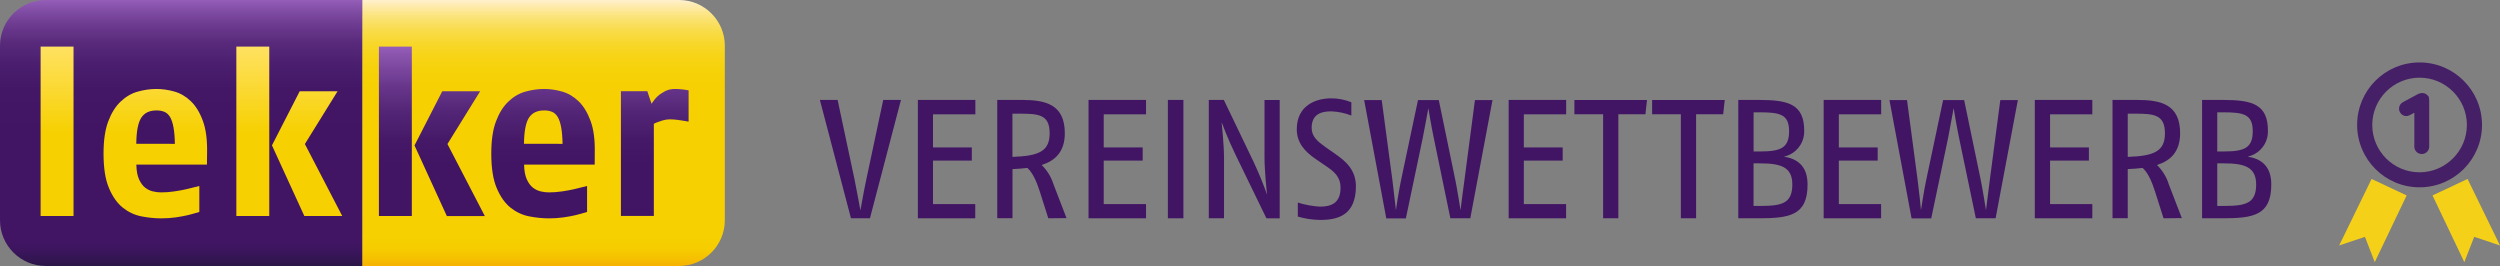
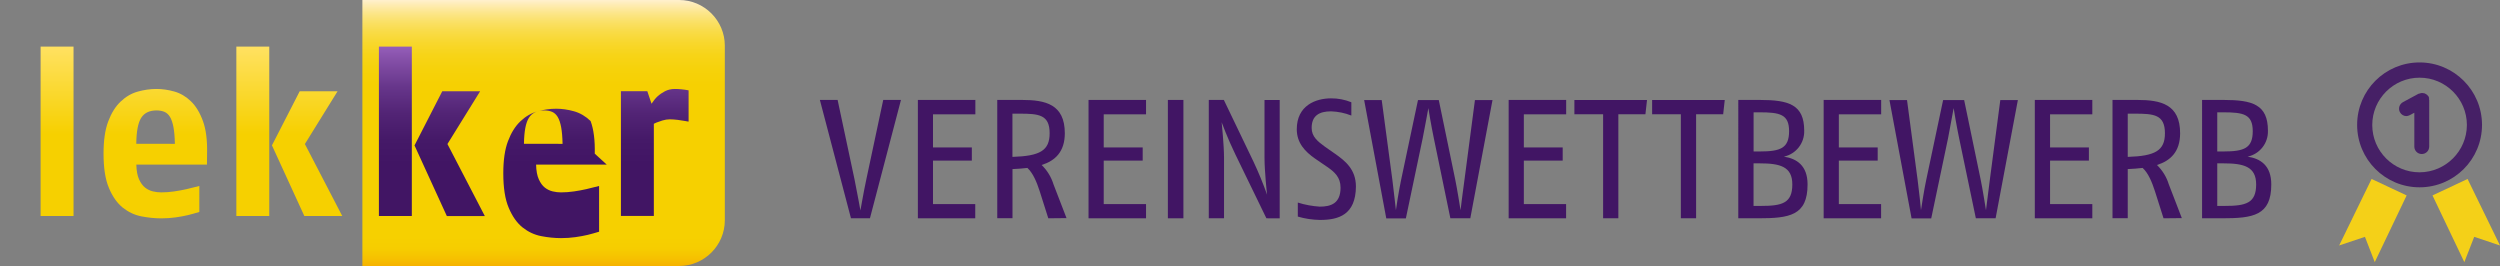
<svg xmlns="http://www.w3.org/2000/svg" version="1.1" id="Ebene_1" x="0px" y="0px" width="410px" height="43.62px" viewBox="0 0 410 43.62" enable-background="new 0 0 410 43.62" xml:space="preserve">
  <rect x="0" y="0" width="410" height="43.62" fill="#808080" stroke="none" />
  <g>
    <g>
      <linearGradient id="SVGID_1_" gradientUnits="userSpaceOnUse" x1="29.719" y1="-661.825" x2="29.719" y2="-705.441" gradientTransform="matrix(1 0 0 -1 0 -661.825)">
        <stop offset="0" style="stop-color:#955EB9" />
        <stop offset="0.03" style="stop-color:#8551A9" />
        <stop offset="0.092" style="stop-color:#6D3B90" />
        <stop offset="0.16" style="stop-color:#592A7C" />
        <stop offset="0.238" style="stop-color:#4B1E6F" />
        <stop offset="0.335" style="stop-color:#431766" />
        <stop offset="0.507" style="stop-color:#411564" />
        <stop offset="0.907" style="stop-color:#411564" />
        <stop offset="0.941" style="stop-color:#3C155E" />
        <stop offset="0.986" style="stop-color:#2F154D" />
        <stop offset="1" style="stop-color:#291546" />
      </linearGradient>
-       <path fill="url(#SVGID_1_)" d="M59.44,0H7.49C3.37,0,0,3.37,0,7.49v28.64c0,4.12,3.37,7.49,7.49,7.49h51.95    C59.44,43.62,59.44,0,59.44,0z" />
      <linearGradient id="SVGID_2_" gradientUnits="userSpaceOnUse" x1="-480.309" y1="-661.825" x2="-480.309" y2="-705.447" gradientTransform="matrix(-1 0 0 -1 -391.159 -661.825)">
        <stop offset="0" style="stop-color:#FFF0CE" />
        <stop offset="0.017" style="stop-color:#FEECB5" />
        <stop offset="0.049" style="stop-color:#FCE68A" />
        <stop offset="0.084" style="stop-color:#FAE065" />
        <stop offset="0.121" style="stop-color:#F9DB46" />
        <stop offset="0.162" style="stop-color:#F8D72C" />
        <stop offset="0.206" style="stop-color:#F7D418" />
        <stop offset="0.257" style="stop-color:#F6D20B" />
        <stop offset="0.32" style="stop-color:#F6D002" />
        <stop offset="0.432" style="stop-color:#F6D000" />
        <stop offset="0.827" style="stop-color:#F6D000" />
        <stop offset="0.892" style="stop-color:#F6D000" />
        <stop offset="0.934" style="stop-color:#F6CD00" />
        <stop offset="0.969" style="stop-color:#F6C200" />
        <stop offset="1" style="stop-color:#F6B200" />
      </linearGradient>
      <path fill="url(#SVGID_2_)" d="M59.43,0h51.95c4.12,0,7.49,3.37,7.49,7.49v28.64c0,4.12-3.37,7.49-7.49,7.49H59.43V0z" />
      <linearGradient id="SVGID_3_" gradientUnits="userSpaceOnUse" x1="31.391" y1="-669.682" x2="31.391" y2="-683.796" gradientTransform="matrix(1 0 0 -1 0 -661.825)">
        <stop offset="0" style="stop-color:#FFE160" />
        <stop offset="1" style="stop-color:#F6D000" />
      </linearGradient>
      <path fill="url(#SVGID_3_)" d="M56.13,35.43l-6.13-11.81l5.36-8.65h-6.21l-4.55,8.87l5.31,11.58H56.13z M44.16,7.64h-5.4v27.78    h5.4V7.64z M33.96,25.2c0.05-2.18-0.17-3.97-0.68-5.35c-0.5-1.38-1.16-2.46-1.97-3.24c-0.81-0.78-1.72-1.32-2.72-1.6    c-1-0.28-1.98-0.42-2.93-0.42c-1.03,0-2.06,0.15-3.09,0.44c-1.03,0.29-1.96,0.84-2.8,1.64s-1.51,1.88-2.02,3.24    c-0.52,1.36-0.77,3.13-0.77,5.28c0,2.37,0.29,4.25,0.89,5.65c0.59,1.4,1.34,2.47,2.26,3.21c0.92,0.73,1.93,1.21,3.05,1.43    c1.12,0.22,2.21,0.33,3.26,0.33c0.82,0,1.61-0.05,2.37-0.16s1.43-0.23,2.01-0.37c0.58-0.14,1.2-0.32,1.87-0.52V30.5    c-0.8,0.21-1.5,0.38-2.1,0.52c-0.6,0.14-1.28,0.26-2.01,0.37c-0.73,0.11-1.45,0.16-2.14,0.16c-0.44,0-0.89-0.05-1.35-0.16    c-0.47-0.11-0.89-0.31-1.29-0.62c-0.4-0.31-0.73-0.77-1-1.37c-0.27-0.6-0.42-1.41-0.44-2.41h11.58L33.96,25.2z M22.35,23.58    c0.02-2.03,0.29-3.45,0.81-4.26c0.52-0.81,1.35-1.21,2.51-1.21c0.49,0,0.92,0.08,1.29,0.23c0.37,0.16,0.68,0.44,0.93,0.85    c0.24,0.41,0.43,0.97,0.56,1.68s0.21,1.61,0.23,2.72L22.35,23.58L22.35,23.58z M12.06,7.64h-5.4v27.78h5.4V7.64z" />
      <linearGradient id="SVGID_4_" gradientUnits="userSpaceOnUse" x1="87.551" y1="-669.467" x2="87.551" y2="-697.644" gradientTransform="matrix(1 0 0 -1 0 -661.825)">
        <stop offset="0" style="stop-color:#955EB9" />
        <stop offset="0.075" style="stop-color:#8550A8" />
        <stop offset="0.233" style="stop-color:#67368B" />
        <stop offset="0.39" style="stop-color:#522475" />
        <stop offset="0.542" style="stop-color:#451968" />
        <stop offset="0.683" style="stop-color:#411564" />
      </linearGradient>
-       <path fill="url(#SVGID_4_)" d="M112.96,14.82c-0.85-0.16-1.61-0.23-2.28-0.23c-0.62,0-1.16,0.13-1.64,0.38    c-0.48,0.26-0.88,0.53-1.2,0.83c-0.32,0.29-0.65,0.7-0.99,1.21l-0.69-2.05h-4.33v20.45h5.4V20.3c0.03-0.03,0.16-0.09,0.4-0.19    c0.24-0.1,0.58-0.22,1-0.35c0.43-0.13,0.83-0.19,1.21-0.19c0.36,0,0.8,0.03,1.31,0.09c0.52,0.07,0.93,0.13,1.24,0.19    c0.31,0.07,0.49,0.09,0.54,0.09v-5.12H112.96z M97.54,25.2c0.05-2.18-0.17-3.97-0.68-5.35s-1.16-2.46-1.97-3.24    c-0.81-0.78-1.72-1.32-2.72-1.6c-1-0.28-1.98-0.42-2.93-0.42c-1.03,0-2.06,0.15-3.09,0.44c-1.03,0.29-1.96,0.84-2.79,1.64    c-0.84,0.8-1.51,1.88-2.02,3.24c-0.52,1.36-0.77,3.13-0.77,5.28c0,2.37,0.29,4.25,0.89,5.65c0.59,1.4,1.34,2.47,2.26,3.21    c0.92,0.73,1.93,1.21,3.05,1.43c1.12,0.22,2.21,0.33,3.26,0.33c0.82,0,1.61-0.05,2.37-0.16c0.76-0.11,1.43-0.23,2.01-0.37    c0.58-0.14,1.2-0.32,1.87-0.52V30.5c-0.8,0.21-1.5,0.38-2.1,0.52c-0.6,0.14-1.28,0.26-2.01,0.37c-0.73,0.11-1.45,0.16-2.14,0.16    c-0.44,0-0.89-0.05-1.35-0.16c-0.46-0.11-0.89-0.31-1.29-0.62c-0.4-0.31-0.73-0.77-1-1.37c-0.27-0.6-0.42-1.41-0.44-2.41h11.58    L97.54,25.2z M85.93,23.58c0.03-2.03,0.29-3.45,0.81-4.26c0.52-0.81,1.35-1.21,2.51-1.21c0.49,0,0.92,0.08,1.29,0.23    c0.37,0.16,0.68,0.44,0.93,0.85c0.24,0.41,0.43,0.97,0.56,1.68s0.21,1.61,0.23,2.72L85.93,23.58L85.93,23.58z M79.51,35.43    l-6.13-11.81l5.36-8.65h-6.21l-4.55,8.88l5.3,11.58L79.51,35.43z M67.54,7.64h-5.4v27.78h5.4V7.64z" />
+       <path fill="url(#SVGID_4_)" d="M112.96,14.82c-0.85-0.16-1.61-0.23-2.28-0.23c-0.62,0-1.16,0.13-1.64,0.38    c-0.48,0.26-0.88,0.53-1.2,0.83c-0.32,0.29-0.65,0.7-0.99,1.21l-0.69-2.05h-4.33v20.45h5.4V20.3c0.03-0.03,0.16-0.09,0.4-0.19    c0.24-0.1,0.58-0.22,1-0.35c0.43-0.13,0.83-0.19,1.21-0.19c0.36,0,0.8,0.03,1.31,0.09c0.52,0.07,0.93,0.13,1.24,0.19    c0.31,0.07,0.49,0.09,0.54,0.09v-5.12H112.96z M97.54,25.2c0.05-2.18-0.17-3.97-0.68-5.35c-0.81-0.78-1.72-1.32-2.72-1.6c-1-0.28-1.98-0.42-2.93-0.42c-1.03,0-2.06,0.15-3.09,0.44c-1.03,0.29-1.96,0.84-2.79,1.64    c-0.84,0.8-1.51,1.88-2.02,3.24c-0.52,1.36-0.77,3.13-0.77,5.28c0,2.37,0.29,4.25,0.89,5.65c0.59,1.4,1.34,2.47,2.26,3.21    c0.92,0.73,1.93,1.21,3.05,1.43c1.12,0.22,2.21,0.33,3.26,0.33c0.82,0,1.61-0.05,2.37-0.16c0.76-0.11,1.43-0.23,2.01-0.37    c0.58-0.14,1.2-0.32,1.87-0.52V30.5c-0.8,0.21-1.5,0.38-2.1,0.52c-0.6,0.14-1.28,0.26-2.01,0.37c-0.73,0.11-1.45,0.16-2.14,0.16    c-0.44,0-0.89-0.05-1.35-0.16c-0.46-0.11-0.89-0.31-1.29-0.62c-0.4-0.31-0.73-0.77-1-1.37c-0.27-0.6-0.42-1.41-0.44-2.41h11.58    L97.54,25.2z M85.93,23.58c0.03-2.03,0.29-3.45,0.81-4.26c0.52-0.81,1.35-1.21,2.51-1.21c0.49,0,0.92,0.08,1.29,0.23    c0.37,0.16,0.68,0.44,0.93,0.85c0.24,0.41,0.43,0.97,0.56,1.68s0.21,1.61,0.23,2.72L85.93,23.58L85.93,23.58z M79.51,35.43    l-6.13-11.81l5.36-8.65h-6.21l-4.55,8.88l5.3,11.58L79.51,35.43z M67.54,7.64h-5.4v27.78h5.4V7.64z" />
    </g>
    <g>
      <path fill="#411564" d="M142.67,35.8h-3.11l-5.1-19.41h2.91l2.77,13.02c0.39,1.91,0.92,4.82,0.97,5.1    c0.03-0.14,0.55-3.16,0.97-5.1l2.77-13.02h2.91L142.67,35.8z" />
      <path fill="#411564" d="M150.53,35.8V16.39h9.43v2.36h-6.95v5.43h6.37v2.16h-6.37v7.13h6.93v2.33H150.53z" />
      <path fill="#411564" d="M171.92,35.8l-1.41-4.44c-0.5-1.55-1.11-2.99-2.02-3.82c-0.8,0.11-1.61,0.14-2.44,0.19v8.06h-2.5V16.39    h4.07c3.79,0,7.01,0.69,7.01,5.46c0,3.04-1.58,4.51-3.8,5.21c0.9,0.87,1.57,1.96,1.94,3.16l2.14,5.55L171.92,35.8z M167.15,18.64    h-1.11v7.09c4.52-0.14,6.1-1.03,6.1-3.88C172.14,18.78,170.34,18.64,167.15,18.64z" />
      <path fill="#411564" d="M178.52,35.8V16.39h9.43v2.36h-6.94v5.43h6.39v2.16h-6.39v7.13h6.94v2.33H178.52z" />
      <path fill="#411564" d="M191.53,35.8V16.39h2.55V35.8H191.53z" />
      <path fill="#411564" d="M207.69,35.8l-5.12-10.54c-1.25-2.57-2.22-5.21-2.22-5.21s0.39,3.74,0.39,5.82v9.93h-2.5V16.39h2.47    l4.87,10.14c0.83,1.76,1.57,3.57,2.22,5.4c-0.03-0.17-0.42-3.93-0.42-6.01V16.4h2.49v19.41L207.69,35.8z" />
      <path fill="#411564" d="M216.49,36.07c-1.24-0.02-2.47-0.2-3.65-0.55v-2.3c1.17,0.37,2.38,0.59,3.6,0.67    c1.86,0,3.41-0.55,3.41-3.11c0-1.71-0.97-2.57-2.22-3.43l-1.99-1.36c-1.58-1.11-2.97-2.52-2.97-4.79c0-3.88,3.08-5.07,5.62-5.07    c1.14-0.01,2.27,0.21,3.33,0.64v2.18c-1.06-0.42-2.18-0.65-3.33-0.69c-1.91,0-3.18,0.69-3.18,2.72c0,1.44,1,2.22,2.22,3.11    l1.55,1.08c1.75,1.22,3.49,2.61,3.49,5.43C222.33,35.24,219.52,36.07,216.49,36.07z" />
      <path fill="#411564" d="M241.13,35.8h-3.27l-2.72-13.17c-0.39-1.86-0.86-4.62-0.89-4.9c-0.03,0.13-0.53,2.99-0.92,4.9l-2.77,13.19    h-3.21l-3.63-19.41h2.88l1.75,13.1c0.22,1.66,0.55,4.79,0.58,4.96c0-0.17,0.5-3.33,0.85-4.96l2.77-13.1h3.41l2.71,13.1    c0.33,1.6,0.8,4.6,0.86,4.96c0-0.17,0.42-3.33,0.64-4.96l1.72-13.1h2.88L241.13,35.8z" />
      <path fill="#411564" d="M247.42,35.8V16.39h9.43v2.36h-6.94v5.43h6.37v2.16h-6.37v7.13h6.93v2.33H247.42z" />
      <path fill="#411564" d="M269.85,18.74h-4.44V35.8h-2.5V18.74h-4.71V16.4h11.91L269.85,18.74z" />
      <path fill="#411564" d="M282.6,18.74h-4.44V35.8h-2.5V18.74h-4.71V16.4h11.91L282.6,18.74z" />
      <path fill="#411564" d="M288.32,35.8h-3.24V16.39h3.52c4.74,0,7.29,0.75,7.29,5.04c0.06,2.04-1.34,3.83-3.33,4.26    c2.07,0.31,3.88,1.44,3.88,4.55C296.45,35.38,293.43,35.8,288.32,35.8z M288.55,18.42h-0.96v6.42h1.02c3.41,0,4.8-0.55,4.8-3.33    S291.88,18.42,288.55,18.42L288.55,18.42z M288.6,26.79h-1.02v6.98h1.21c3.47,0,5.15-0.44,5.15-3.52    C293.95,27.32,291.93,26.79,288.6,26.79L288.6,26.79z" />
      <path fill="#411564" d="M299.08,35.8V16.39h9.43v2.36h-6.94v5.43h6.37v2.16h-6.37v7.13h6.93v2.33H299.08z" />
      <path fill="#411564" d="M327.28,35.8h-3.24l-2.75-13.17c-0.39-1.86-0.86-4.62-0.89-4.9c-0.03,0.13-0.55,2.99-0.91,4.9l-2.77,13.19    h-3.22l-3.63-19.41h2.88l1.74,13.1c0.22,1.66,0.55,4.79,0.55,4.96c0.03-0.17,0.5-3.33,0.86-4.96l2.77-13.1h3.45l2.72,13.1    c0.33,1.6,0.8,4.6,0.86,4.96c0.03-0.17,0.41-3.33,0.63-4.96l1.72-13.1h2.88L327.28,35.8z" />
      <path fill="#411564" d="M333.71,35.8V16.39h9.43v2.36h-6.93v5.43h6.37v2.16h-6.37v7.13h6.93v2.33H333.71z" />
      <path fill="#411564" d="M354.82,35.8l-1.41-4.44c-0.5-1.55-1.11-2.99-2.02-3.82c-0.8,0.11-1.61,0.14-2.44,0.19v8.06h-2.5V16.39    h4.08c3.79,0,7.01,0.69,7.01,5.46c0,3.04-1.58,4.51-3.8,5.21c0.9,0.87,1.57,1.96,1.94,3.16l2.14,5.55L354.82,35.8z M350.06,18.64    h-1.11v7.09c4.51-0.14,6.1-1.03,6.1-3.88C355.04,18.78,353.24,18.64,350.06,18.64L350.06,18.64z" />
      <path fill="#411564" d="M364.38,35.8h-3.24V16.39h3.52c4.74,0,7.28,0.75,7.28,5.04c0.07,2.04-1.34,3.83-3.33,4.26    c2.08,0.31,3.88,1.44,3.88,4.55C372.5,35.38,369.48,35.8,364.38,35.8z M364.6,18.42h-0.97v6.42h1.03c3.4,0,4.79-0.55,4.79-3.33    S367.93,18.42,364.6,18.42L364.6,18.42z M364.66,26.79h-1.03v6.98h1.22c3.47,0,5.16-0.44,5.16-3.52    C370.01,27.32,367.98,26.79,364.66,26.79z" />
      <g>
        <polygon fill="#F4D018" points="383.62,40.26 387.85,38.84 389.46,42.99 394.69,32.05 388.94,29.35    " />
        <polygon fill="#F4D018" points="404.68,29.35 398.93,32.05 404.15,42.99 405.77,38.84 410,40.26    " />
        <path fill="#462066" d="M396.81,10.24c-5.66,0-10.24,4.58-10.24,10.24s4.58,10.24,10.24,10.24c5.66,0,10.24-4.58,10.24-10.24     v-0.01C407.04,14.82,402.46,10.24,396.81,10.24 M396.81,28.26c-4.29,0-7.76-3.48-7.76-7.76s3.48-7.76,7.76-7.76     s7.76,3.48,7.76,7.76l0,0C404.55,24.78,401.09,28.24,396.81,28.26" />
        <path fill="#462066" d="M398.39,16.16c-0.01-0.08-0.03-0.15-0.07-0.22c0-0.02,0-0.04,0-0.06c-0.03-0.04-0.07-0.09-0.11-0.13     c-0.04-0.07-0.1-0.13-0.16-0.19c-0.06-0.05-0.12-0.09-0.19-0.13c-0.07-0.04-0.13-0.08-0.21-0.11c-0.08-0.03-0.17-0.04-0.25-0.04     c-0.05-0.02-0.11-0.03-0.16-0.03h-0.06c-0.08,0.01-0.16,0.03-0.24,0.05c-0.08,0.02-0.16,0.04-0.23,0.07h-0.06l-2.56,1.38     c-0.59,0.32-0.82,1.06-0.5,1.65c0.21,0.39,0.61,0.64,1.05,0.64c0.19-0.01,0.38-0.06,0.55-0.15l0.76-0.4v5.55     c0,0.68,0.54,1.22,1.22,1.22s1.22-0.54,1.22-1.22v-7.57c0,0,0-0.04,0-0.06c-0.01-0.08-0.03-0.17-0.06-0.24" />
      </g>
    </g>
  </g>
</svg>